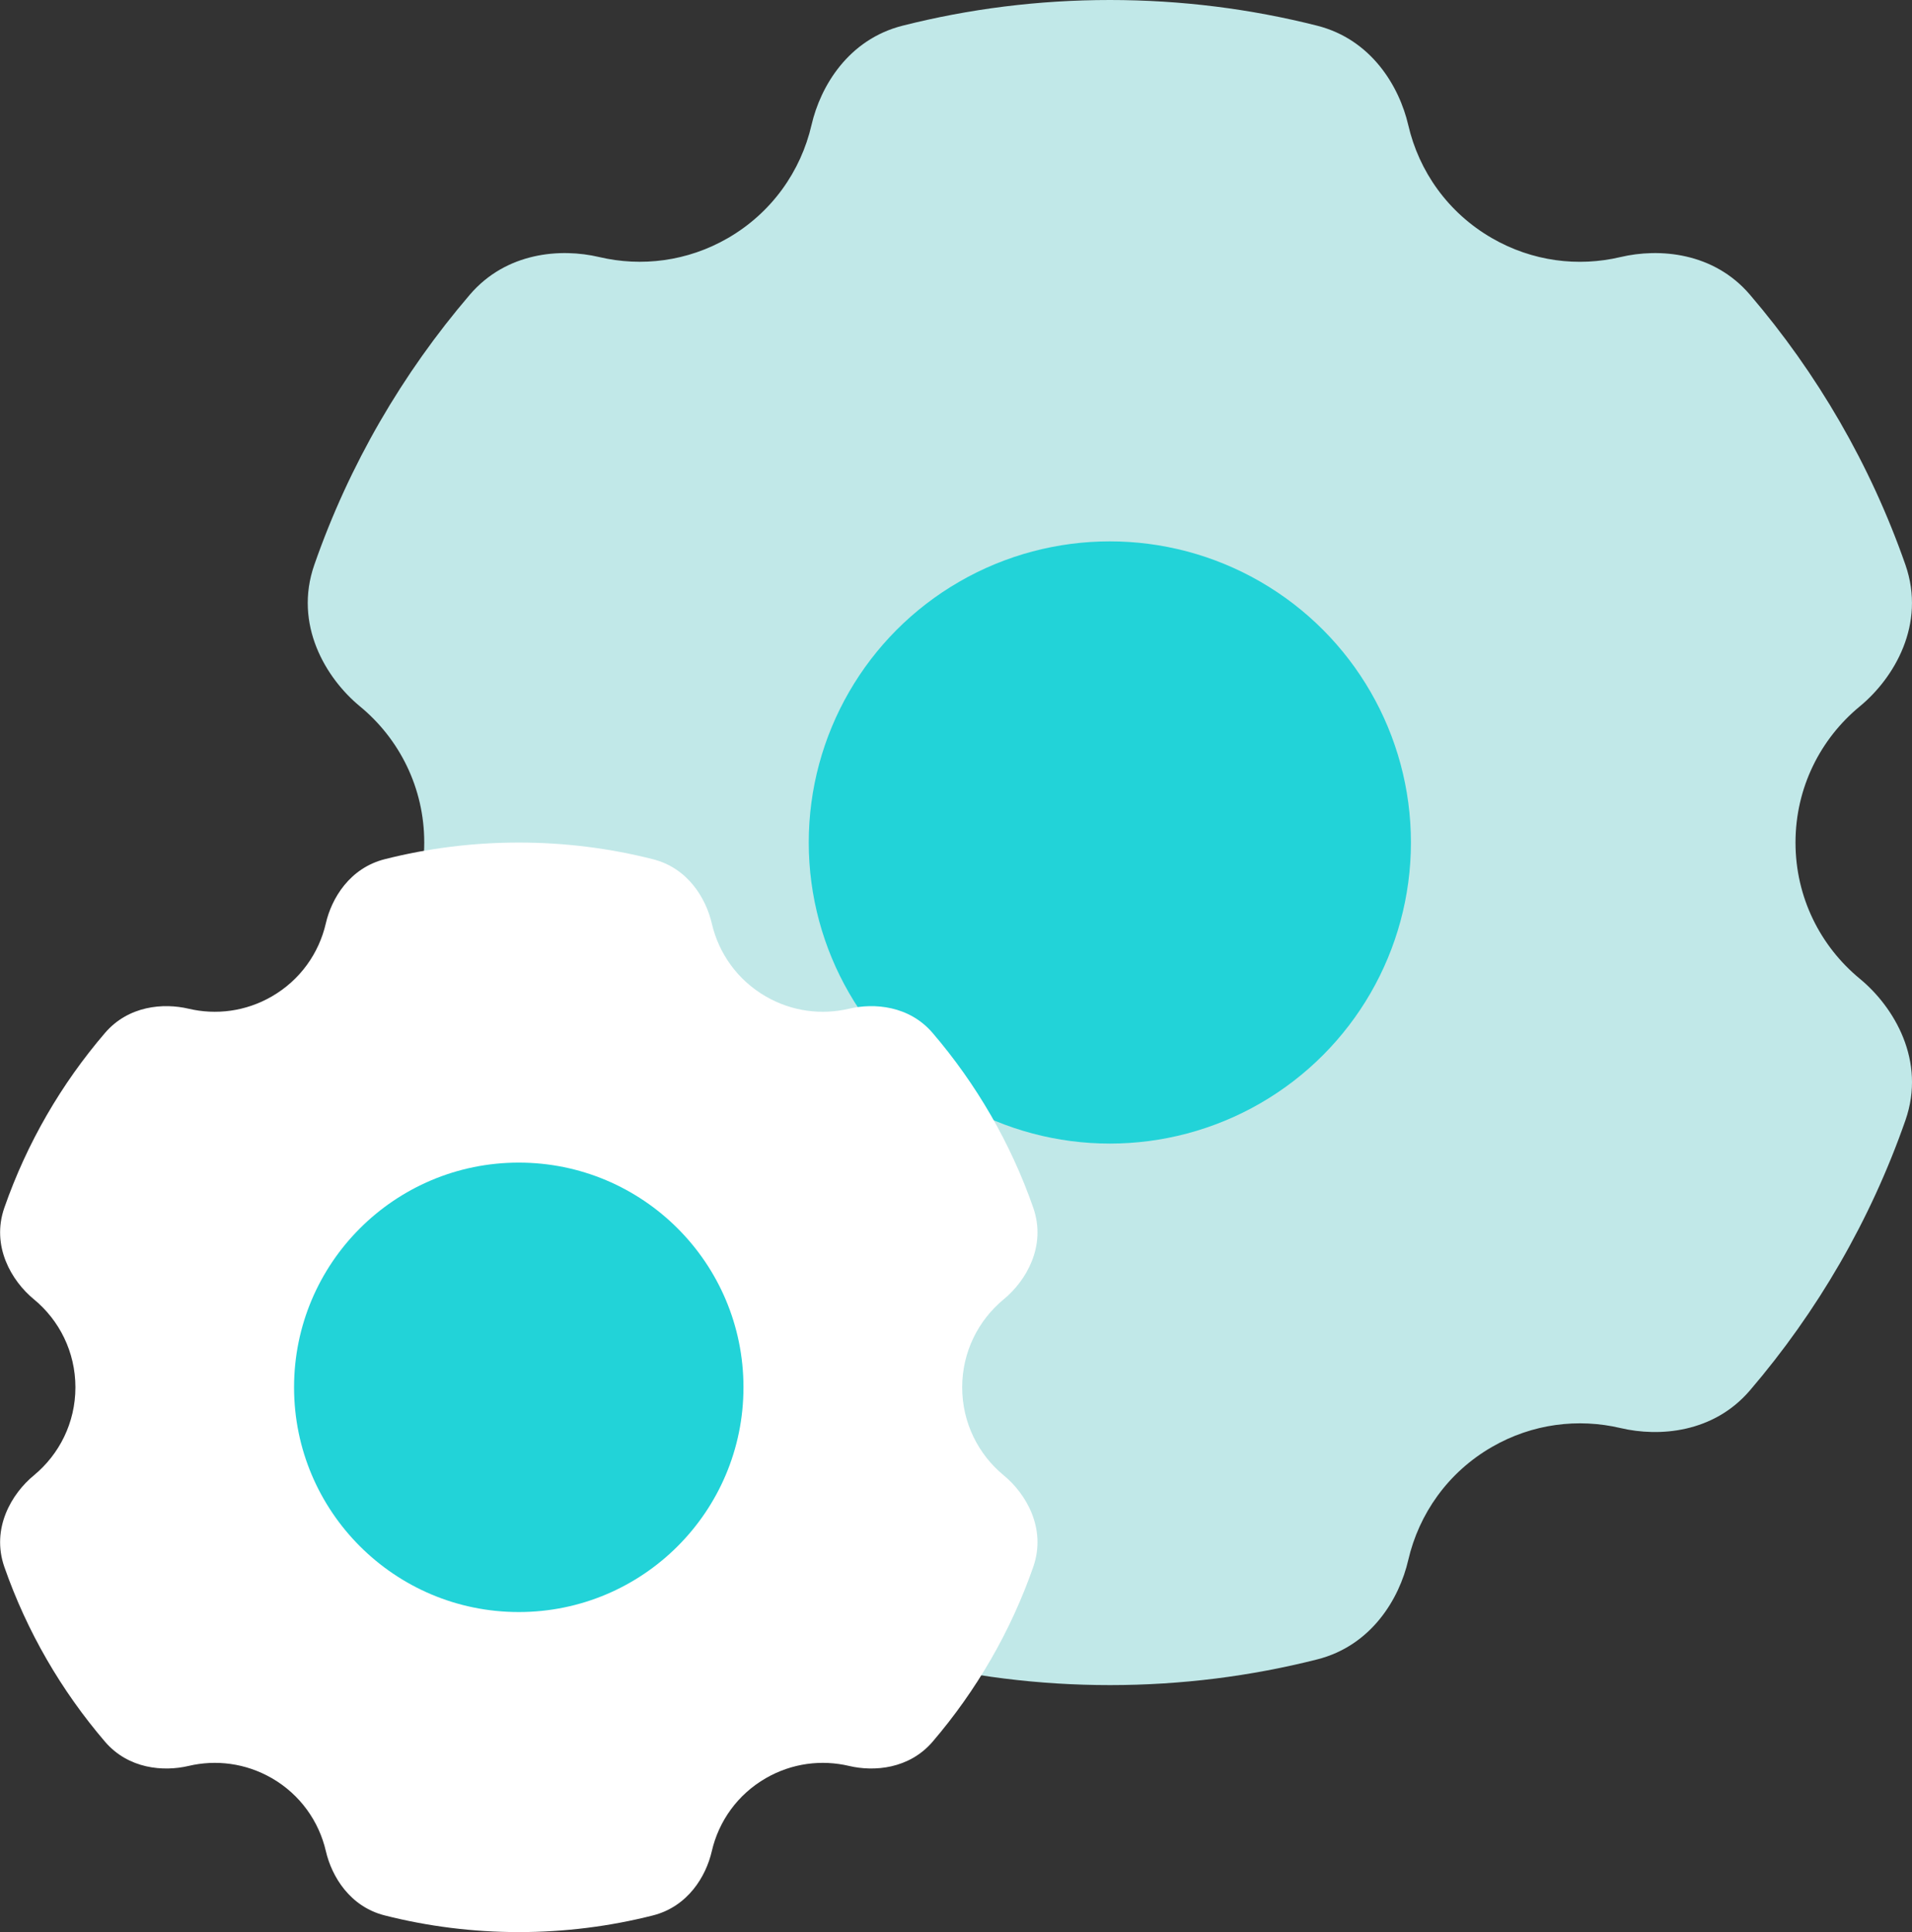
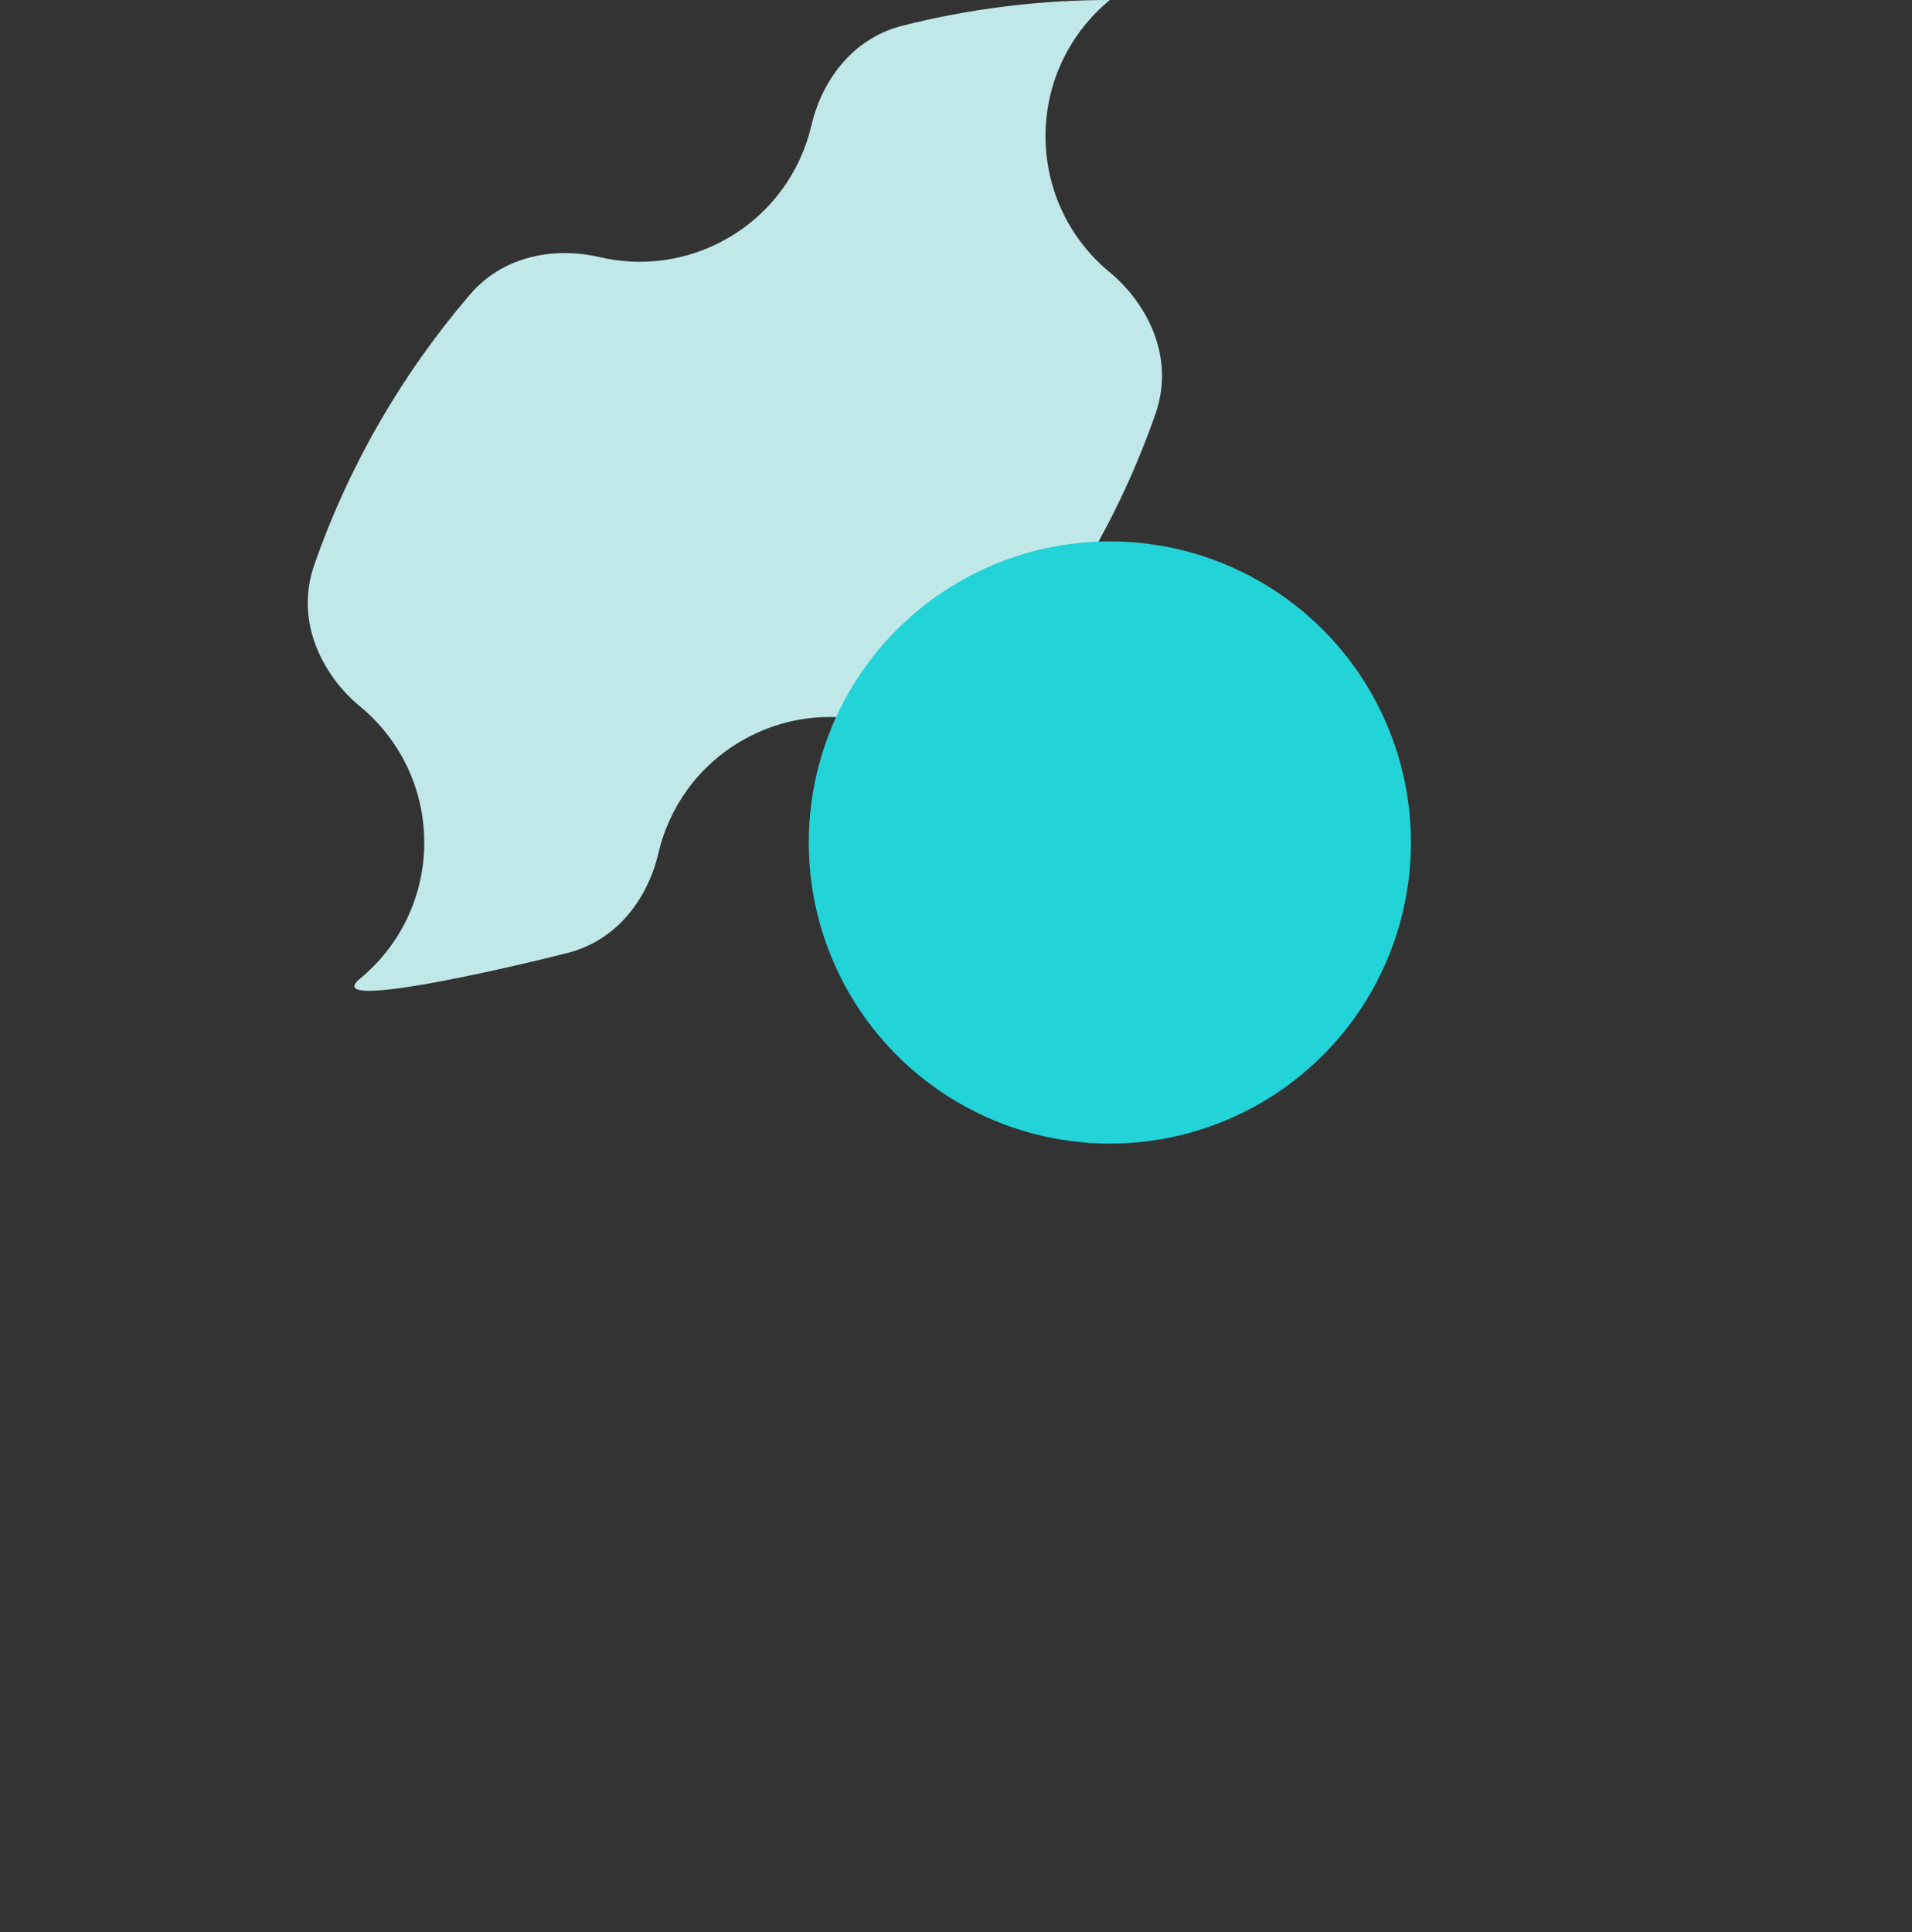
<svg xmlns="http://www.w3.org/2000/svg" id="Layer_1" width="25.833" height="26.104" version="1.1" viewBox="0 0 25.833 26.104">
  <rect x="0" y="0" width="25.833" height="26.104" fill="#333333" stroke="none" />
  <defs>
    <style>
      .st0 {
        fill: #c1e8e8;
      }

      .st1 {
        fill: #fff;
      }

      .st2 {
        fill: #22d3d8;
      }
    </style>
  </defs>
-   <path class="st0" d="M14.995,0c-.965,0-1.904.12-2.8.347-.732.185-1.11.817-1.231,1.343-.144.622-.535,1.183-1.13,1.527-.547.316-1.167.39-1.737.256-.525-.124-1.257-.065-1.748.507-.911,1.064-1.631,2.298-2.102,3.65-.282.807.155,1.533.616,1.913.532.438.869,1.099.869,1.84s-.337,1.402-.869,1.84c-.461.38-.897,1.106-.616,1.913.472,1.351,1.191,2.586,2.102,3.65.49.572,1.223.631,1.748.507.571-.135,1.19-.06,1.738.256.596.344.986.905,1.13,1.527.121.525.499,1.158,1.231,1.343.897.227,1.835.347,2.8.347s1.904-.12,2.8-.347c.732-.185,1.11-.817,1.231-1.343.144-.622.534-1.183,1.13-1.527.547-.316,1.167-.39,1.737-.256.525.124,1.257.065,1.748-.507.911-1.064,1.63-2.298,2.102-3.65.282-.807-.155-1.533-.616-1.913-.532-.438-.869-1.099-.869-1.84s.337-1.402.869-1.84c.461-.38.897-1.106.616-1.913-.472-1.351-1.191-2.586-2.102-3.65-.49-.572-1.223-.631-1.748-.507-.571.135-1.19.06-1.737-.256-.595-.344-.986-.904-1.13-1.527-.122-.525-.499-1.157-1.231-1.343-.897-.227-1.835-.347-2.801-.347Z" />
+   <path class="st0" d="M14.995,0c-.965,0-1.904.12-2.8.347-.732.185-1.11.817-1.231,1.343-.144.622-.535,1.183-1.13,1.527-.547.316-1.167.39-1.737.256-.525-.124-1.257-.065-1.748.507-.911,1.064-1.631,2.298-2.102,3.65-.282.807.155,1.533.616,1.913.532.438.869,1.099.869,1.84s-.337,1.402-.869,1.84s1.904-.12,2.8-.347c.732-.185,1.11-.817,1.231-1.343.144-.622.534-1.183,1.13-1.527.547-.316,1.167-.39,1.737-.256.525.124,1.257.065,1.748-.507.911-1.064,1.63-2.298,2.102-3.65.282-.807-.155-1.533-.616-1.913-.532-.438-.869-1.099-.869-1.84s.337-1.402.869-1.84c.461-.38.897-1.106.616-1.913-.472-1.351-1.191-2.586-2.102-3.65-.49-.572-1.223-.631-1.748-.507-.571.135-1.19.06-1.737-.256-.595-.344-.986-.904-1.13-1.527-.122-.525-.499-1.157-1.231-1.343-.897-.227-1.835-.347-2.801-.347Z" />
  <circle class="st2" cx="14.995" cy="11.382" r="4.068" />
-   <path class="st1" d="M7.009,11.383c-.624,0-1.231.078-1.811.225-.473.12-.718.528-.796.868-.093.403-.346.765-.731.987-.354.204-.754.252-1.123.165-.339-.08-.813-.042-1.13.328-.59.688-1.054,1.486-1.359,2.36-.182.522.1.992.398,1.237.344.283.562.711.562,1.19s-.218.906-.562,1.19c-.298.245-.58.715-.398,1.237.305.874.77,1.672,1.359,2.36.317.37.791.408,1.13.328.369-.087.769-.039,1.124.165.385.222.638.585.731.987.079.34.323.749.796.868.58.147,1.187.225,1.811.225s1.231-.078,1.811-.225c.473-.12.718-.528.796-.868.093-.403.346-.765.731-.987.354-.204.754-.252,1.123-.165.339.08.813.042,1.13-.328.589-.688,1.054-1.486,1.359-2.36.182-.522-.1-.992-.398-1.237-.344-.283-.562-.711-.562-1.19s.218-.906.562-1.19c.298-.245.58-.715.398-1.237-.305-.874-.77-1.672-1.359-2.36-.317-.37-.791-.408-1.13-.328-.369.087-.769.039-1.123-.165-.385-.222-.638-.585-.731-.987-.079-.34-.323-.749-.796-.868-.58-.147-1.187-.225-1.811-.225Z" />
-   <circle class="st2" cx="7.009" cy="18.743" r="3.036" />
</svg>